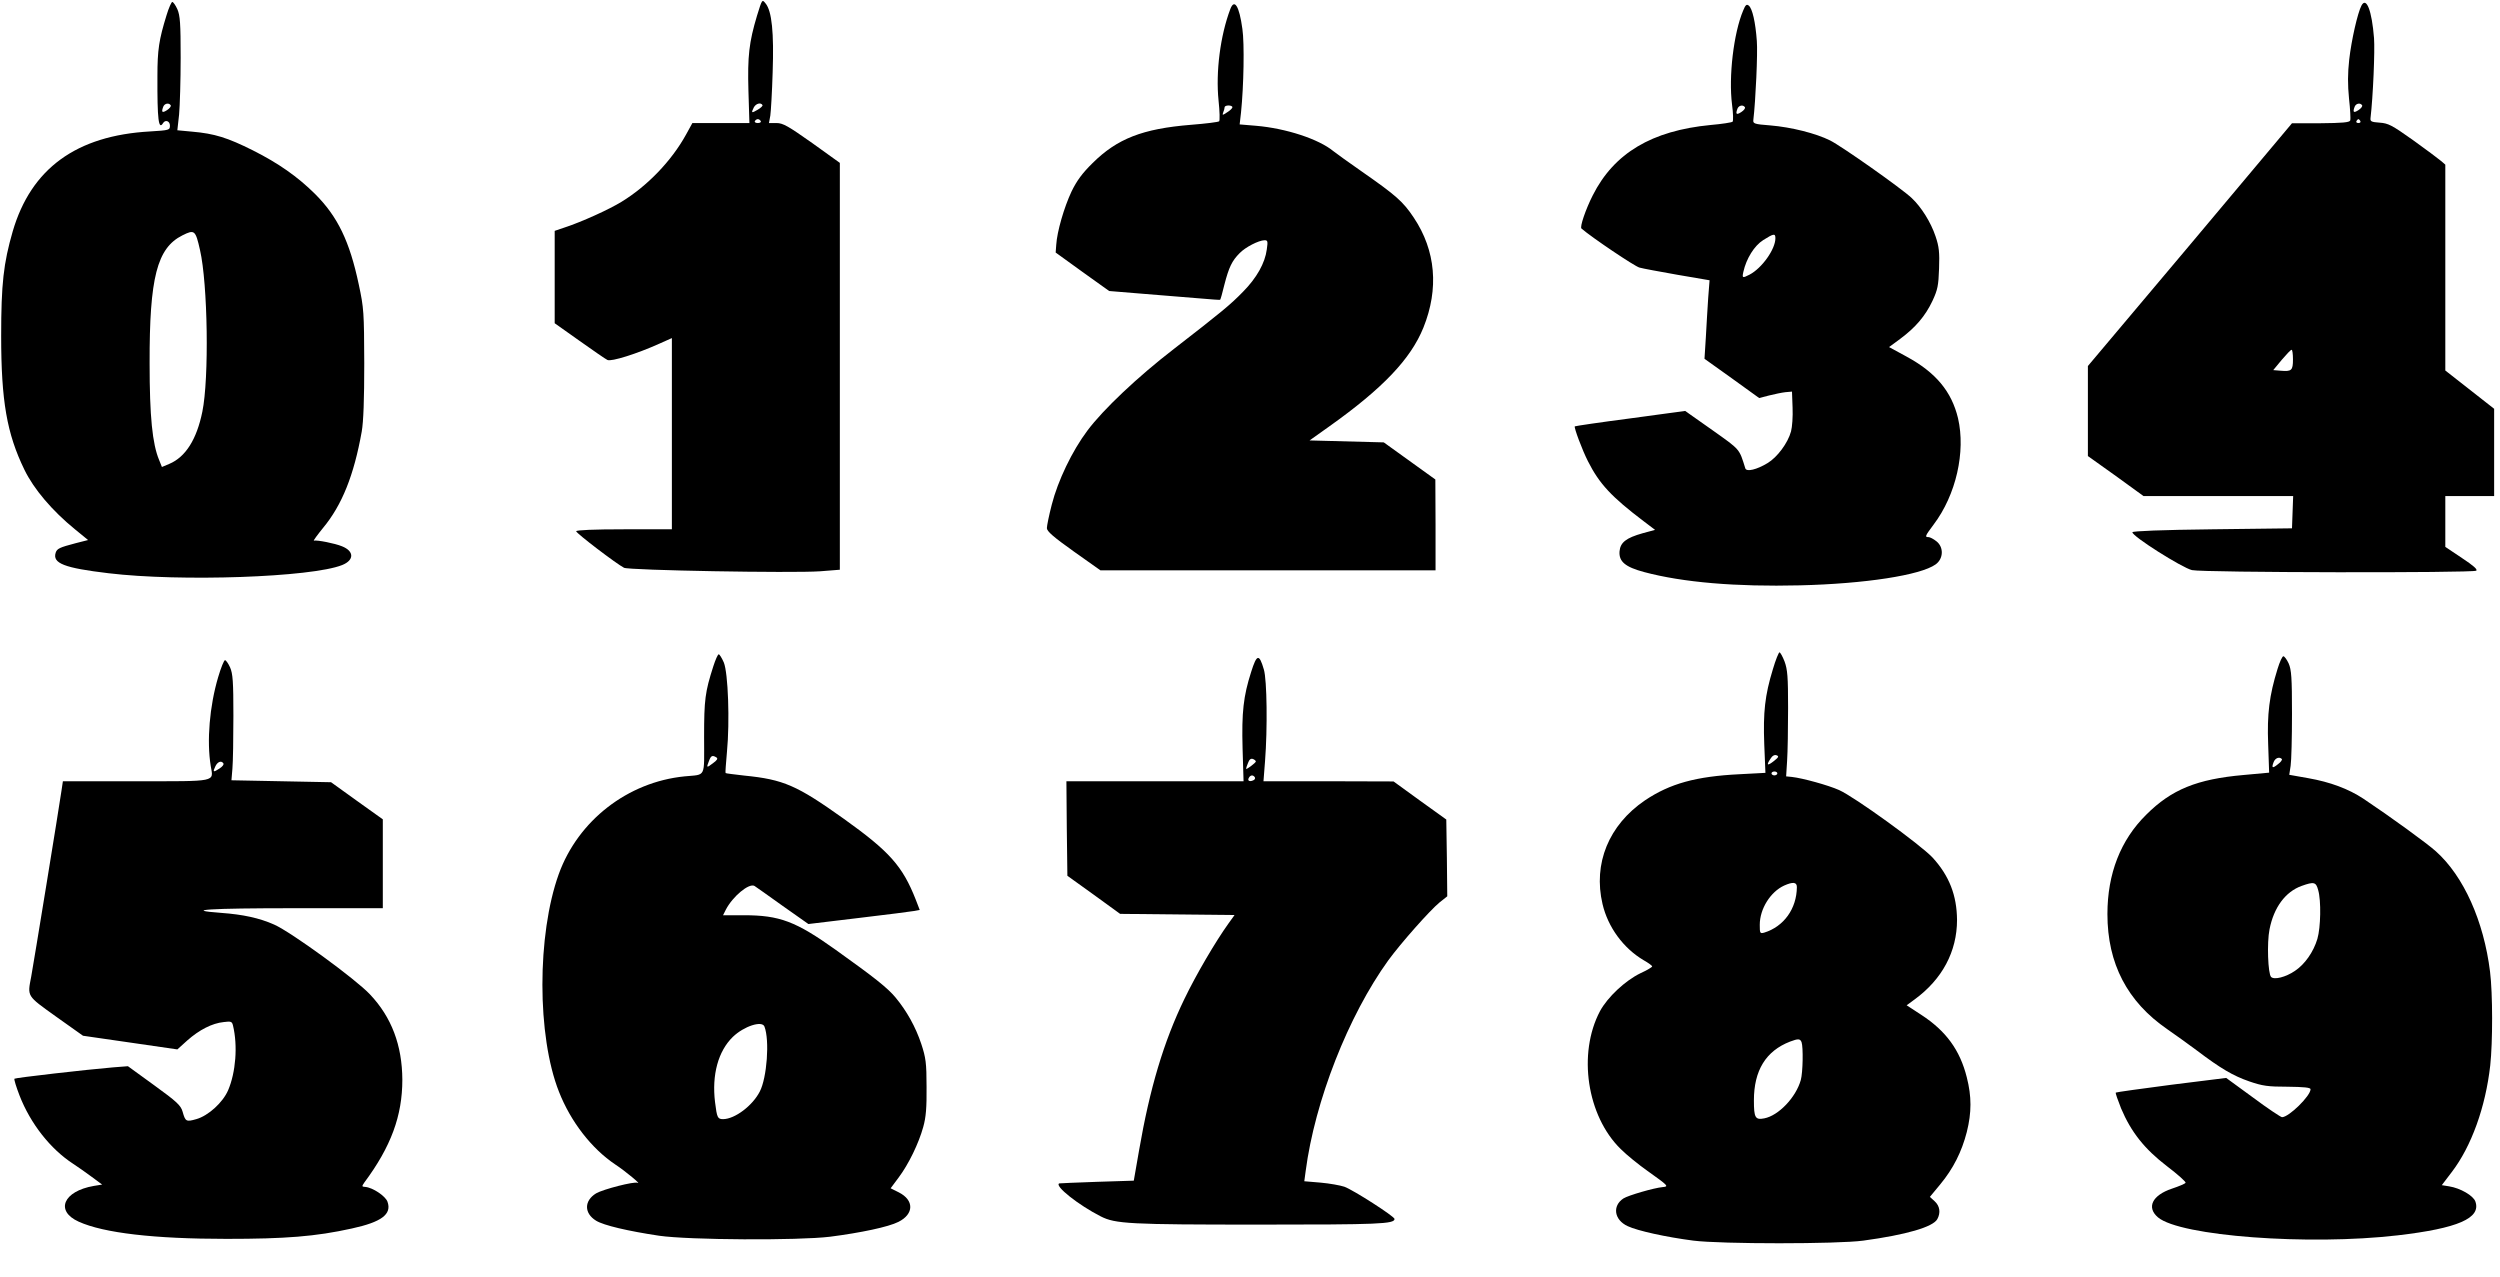
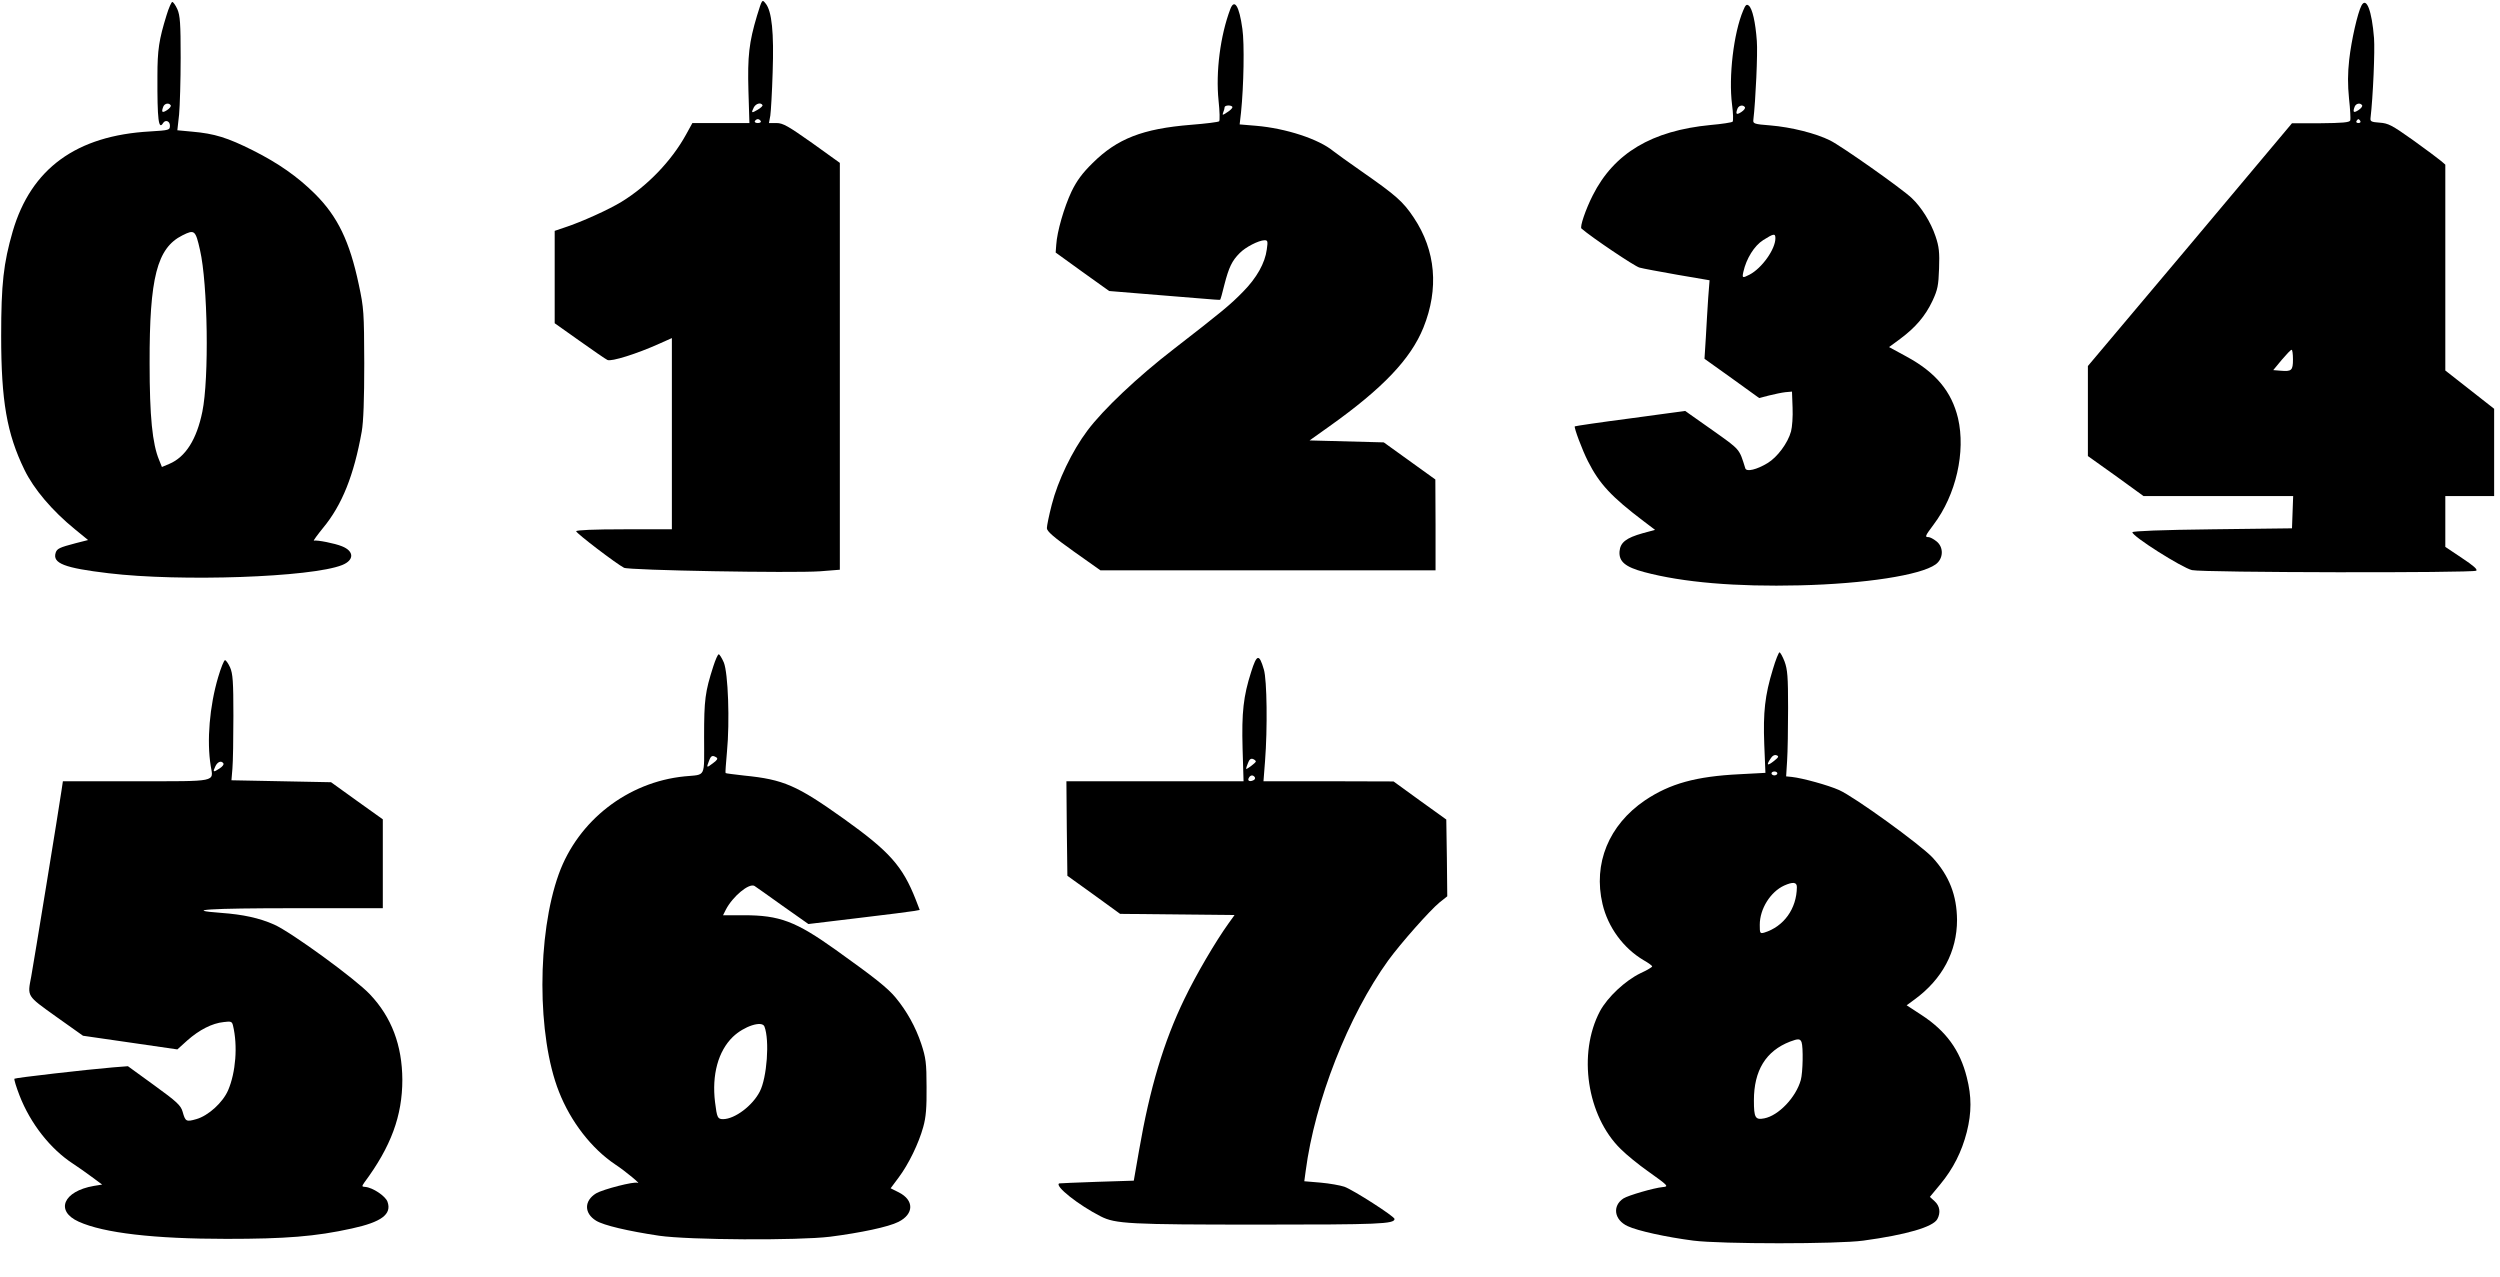
<svg xmlns="http://www.w3.org/2000/svg" version="1.0" width="1280pt" height="654pt" viewBox="0 0 1280 654" preserveAspectRatio="xMidYMid meet">
  <g transform="translate(0,654) scale(0.1,-0.1)" fill="#000000" stroke="none">
    <path d="M3876 6460 c-41 -137 -49 -207 -44 -386 l5 -164 -146 0 -146 0 -33 -60 c-74 -134 -198 -263 -331 -344 -66 -40 -203 -102 -288 -130 l-53 -18 0 -236 0 -237 127 -90 c69 -49 134 -94 143 -98 19 -10 152 32 265 83 l65 29 0 -489 0 -490 -245 0 c-154 0 -245 -4 -245 -10 0 -10 206 -167 245 -187 25 -13 862 -28 1004 -18 l101 8 0 1041 0 1042 -142 102 c-122 86 -149 102 -182 102 l-39 0 7 38 c3 20 9 120 12 222 7 202 -4 313 -36 352 -18 23 -18 22 -44 -62z m28 -458 c2 -4 -9 -15 -25 -24 -32 -19 -34 -17 -19 13 11 19 35 26 44 11z m-9 -82 c3 -5 -3 -10 -15 -10 -12 0 -18 5 -15 10 3 6 10 10 15 10 5 0 12 -4 15 -10z" />
    <path d="M853 6463 c-39 -126 -47 -178 -47 -313 -1 -224 6 -278 29 -240 12 19 35 10 35 -13 0 -23 -3 -24 -102 -30 -377 -21 -609 -190 -703 -512 -47 -163 -59 -268 -59 -535 0 -333 29 -500 119 -685 48 -99 142 -210 260 -306 l66 -54 -63 -16 c-84 -22 -96 -28 -103 -49 -17 -54 43 -78 271 -105 367 -44 1039 -21 1196 42 62 25 62 71 -1 96 -36 15 -128 33 -144 29 -4 -1 17 28 47 65 97 117 158 269 198 493 9 51 13 165 13 350 -1 261 -2 282 -28 403 -47 222 -108 348 -224 464 -90 89 -187 157 -318 223 -130 65 -196 86 -312 96 l-75 7 9 81 c4 45 8 176 8 291 0 176 -3 216 -17 248 -9 20 -21 37 -26 37 -4 0 -18 -30 -29 -67z m21 -462 c3 -5 -5 -16 -19 -25 -25 -16 -30 -11 -19 18 7 17 29 21 38 7z m150 -741 c40 -174 47 -657 12 -828 -29 -142 -86 -232 -169 -267 l-38 -16 -14 35 c-35 83 -49 224 -49 496 -1 439 38 590 168 655 62 31 67 27 90 -75z" />
    <path d="M12091 6512 c-20 -37 -52 -179 -63 -277 -8 -71 -8 -129 -1 -200 6 -54 9 -105 6 -112 -4 -10 -42 -13 -152 -14 l-146 0 -522 -622 -523 -621 0 -230 0 -231 143 -102 142 -103 383 0 383 0 -3 -82 -3 -83 -408 -5 c-259 -3 -408 -9 -409 -15 -4 -19 254 -182 305 -194 57 -13 1435 -15 1455 -3 9 6 -14 26 -73 65 l-85 57 0 130 0 130 125 0 125 0 0 224 0 223 -125 98 -125 98 0 527 0 527 -22 19 c-13 11 -77 59 -144 107 -107 76 -126 86 -170 89 -42 3 -49 6 -47 23 13 110 23 346 18 410 -11 140 -39 213 -64 167z m3 -511 c3 -5 -5 -16 -19 -25 -25 -16 -30 -11 -19 18 7 17 29 21 38 7z m-9 -81 c3 -5 -1 -10 -10 -10 -9 0 -13 5 -10 10 3 6 8 10 10 10 2 0 7 -4 10 -10z m-345 -1220 c0 -57 -7 -63 -64 -58 l-37 3 43 52 c24 28 46 52 51 52 4 1 7 -22 7 -49z" />
    <path d="M6299 6493 c-51 -135 -75 -321 -60 -468 6 -55 7 -103 3 -106 -4 -4 -68 -12 -144 -18 -248 -20 -378 -71 -504 -196 -52 -51 -81 -90 -108 -146 -38 -81 -74 -205 -78 -272 l-3 -40 137 -99 137 -98 183 -15 c101 -8 228 -19 283 -23 55 -5 101 -8 102 -7 2 1 12 36 22 78 23 89 39 122 78 161 30 31 97 65 127 66 17 0 18 -5 12 -47 -9 -70 -52 -146 -121 -216 -64 -66 -110 -104 -354 -293 -187 -144 -363 -311 -443 -418 -79 -105 -152 -258 -183 -380 -14 -54 -25 -108 -25 -120 0 -16 33 -45 137 -119 l137 -97 858 0 858 0 0 233 -1 232 -132 95 -132 95 -190 5 -190 5 104 74 c271 193 414 343 479 504 80 199 63 394 -49 562 -55 83 -92 115 -264 235 -66 46 -133 94 -148 106 -75 62 -243 117 -396 130 l-84 7 7 61 c14 135 18 354 7 428 -16 118 -41 157 -62 101z m11 -502 c0 -5 -12 -17 -27 -26 -24 -16 -26 -16 -20 0 4 9 7 21 7 26 0 5 9 9 20 9 11 0 20 -4 20 -9z" />
    <path d="M8925 6486 c-49 -116 -75 -339 -57 -481 6 -44 7 -83 3 -88 -4 -4 -55 -12 -113 -17 -301 -29 -494 -144 -603 -360 -37 -73 -67 -162 -58 -170 53 -46 273 -194 297 -200 17 -5 105 -21 195 -37 l164 -28 -7 -90 c-3 -49 -9 -140 -12 -201 l-7 -111 140 -100 140 -101 50 13 c28 7 66 15 84 17 l34 3 3 -82 c2 -46 -2 -100 -8 -122 -16 -59 -70 -132 -120 -162 -56 -34 -108 -46 -114 -27 -32 102 -24 93 -169 196 l-139 98 -280 -38 c-154 -20 -282 -39 -285 -41 -5 -6 38 -121 67 -178 59 -117 121 -183 286 -308 l58 -44 -63 -17 c-85 -24 -115 -47 -119 -93 -4 -52 29 -80 126 -106 198 -53 471 -76 797 -68 334 8 618 52 695 107 41 29 43 89 4 119 -15 12 -33 21 -40 21 -20 0 -18 5 26 64 115 152 165 373 125 545 -33 137 -114 234 -263 315 l-90 49 57 42 c78 58 128 116 165 194 27 58 31 79 34 166 3 83 0 112 -18 165 -24 72 -73 150 -122 196 -53 50 -358 265 -418 295 -72 36 -198 68 -307 77 -80 6 -88 9 -86 27 12 100 23 345 18 405 -7 97 -23 166 -41 181 -11 9 -17 5 -29 -25z m9 -495 c3 -5 -5 -16 -19 -25 -25 -16 -30 -11 -19 18 7 17 29 21 38 7z m156 -671 c0 -56 -69 -153 -132 -186 -37 -19 -39 -18 -32 14 15 68 56 134 102 163 54 34 62 35 62 9z" />
    <path d="M9077 3113 c-41 -134 -50 -220 -44 -384 l6 -146 -132 -7 c-224 -11 -357 -48 -485 -134 -185 -126 -266 -323 -217 -531 28 -119 107 -226 210 -287 25 -14 45 -29 44 -32 0 -4 -27 -20 -60 -35 -78 -38 -168 -122 -207 -194 -115 -217 -67 -537 106 -706 31 -31 93 -81 137 -112 108 -77 111 -80 77 -83 -43 -4 -175 -42 -200 -58 -58 -38 -48 -110 22 -142 51 -24 197 -56 336 -74 141 -18 740 -18 870 0 221 30 357 70 379 110 18 33 13 67 -13 91 l-25 23 53 64 c67 81 110 167 136 268 25 100 25 182 0 280 -35 140 -107 238 -233 320 l-75 49 41 30 c141 103 217 245 217 407 -1 126 -40 226 -125 319 -63 67 -400 311 -479 346 -56 25 -187 61 -241 67 l-30 3 5 80 c3 44 5 166 5 270 0 160 -3 197 -18 238 -10 26 -22 47 -26 47 -4 0 -20 -39 -34 -87z m6 -469 c-34 -27 -41 -23 -19 10 10 17 22 23 32 19 13 -5 11 -10 -13 -29z m17 -64 c0 -5 -7 -10 -15 -10 -8 0 -15 5 -15 10 0 6 7 10 15 10 8 0 15 -4 15 -10z m100 -582 c-1 -111 -67 -202 -167 -233 -22 -6 -23 -3 -23 40 0 82 55 169 125 201 45 20 65 18 65 -8z m24 -794 c9 -25 7 -155 -4 -194 -25 -89 -114 -182 -187 -196 -46 -9 -53 3 -53 92 0 153 61 253 185 301 42 16 52 15 59 -3z" />
    <path d="M3652 3128 c-42 -131 -47 -170 -47 -361 0 -214 12 -191 -100 -202 -291 -29 -545 -226 -644 -500 -112 -311 -112 -830 1 -1115 60 -153 167 -291 288 -372 52 -34 138 -106 114 -94 -17 8 -176 -33 -212 -54 -62 -38 -62 -102 0 -140 39 -24 163 -53 323 -77 153 -22 711 -25 875 -5 156 20 299 50 350 76 80 40 81 111 2 151 l-42 21 41 55 c51 68 103 175 126 259 14 49 18 100 17 205 0 123 -4 150 -27 220 -29 87 -74 168 -132 238 -42 50 -105 100 -305 243 -206 147 -288 178 -472 178 l-106 0 14 28 c35 68 119 138 147 122 7 -4 71 -50 144 -102 l132 -93 258 31 c142 17 270 33 285 36 l27 5 -20 52 c-68 173 -134 247 -369 415 -240 171 -308 201 -509 221 -51 6 -95 11 -96 13 -2 2 2 50 7 108 15 156 6 404 -16 458 -10 23 -22 42 -26 42 -5 0 -17 -28 -28 -62z m16 -466 c9 -6 4 -14 -18 -30 -33 -25 -34 -24 -20 12 10 27 17 31 38 18z m246 -1378 c27 -70 13 -262 -24 -333 -37 -72 -127 -140 -187 -141 -29 0 -32 7 -42 87 -17 140 16 261 91 334 57 55 150 85 162 53z" />
    <path d="M6406 3100 c-40 -125 -49 -207 -44 -392 l5 -168 -454 0 -453 0 2 -242 3 -242 135 -97 135 -98 293 -3 293 -3 -31 -43 c-66 -92 -166 -262 -226 -387 -106 -219 -177 -457 -232 -775 l-27 -155 -190 -6 c-105 -4 -191 -7 -192 -8 -25 -13 99 -111 213 -169 75 -38 145 -42 811 -42 612 0 693 3 693 29 0 13 -212 149 -257 165 -21 7 -76 17 -122 21 l-83 7 7 52 c47 359 218 795 423 1079 65 89 213 256 263 297 l39 31 -2 197 -3 196 -135 97 -135 98 -333 1 -333 0 8 103 c13 166 10 416 -6 469 -24 82 -36 80 -65 -12z m24 -459 c-1 -7 -50 -44 -50 -37 0 3 4 16 10 30 6 17 14 24 25 20 8 -3 15 -9 15 -13z m-5 -81 c3 -6 -1 -13 -10 -16 -19 -8 -30 0 -20 15 8 14 22 14 30 1z" />
-     <path d="M11661 3115 c-42 -135 -54 -231 -48 -385 l5 -146 -131 -12 c-238 -21 -369 -74 -498 -203 -132 -130 -199 -303 -199 -509 0 -254 102 -449 307 -590 43 -30 112 -79 153 -110 119 -90 183 -128 267 -157 67 -23 95 -27 195 -27 83 -1 118 -4 118 -13 0 -34 -111 -143 -146 -143 -6 0 -74 45 -149 101 l-137 100 -281 -35 c-154 -20 -282 -38 -284 -40 -3 -2 10 -38 27 -81 51 -121 120 -208 235 -296 55 -42 98 -80 95 -85 -3 -5 -34 -18 -70 -30 -101 -34 -131 -96 -71 -147 114 -96 771 -145 1227 -92 309 36 428 88 398 173 -10 30 -77 69 -135 78 l-37 6 51 67 c101 132 173 333 197 546 13 119 13 368 -1 480 -32 259 -135 489 -277 616 -44 40 -234 178 -372 270 -76 50 -169 85 -283 105 l-96 17 7 46 c4 25 7 145 7 266 0 186 -3 226 -17 258 -9 20 -22 37 -27 37 -6 0 -19 -29 -30 -65z m22 -461 c3 -4 -5 -16 -19 -26 -29 -24 -35 -21 -23 10 8 21 29 29 42 16z m186 -671 c16 -55 13 -192 -4 -250 -20 -67 -64 -130 -115 -164 -47 -32 -106 -47 -122 -31 -16 16 -22 175 -8 244 22 112 81 192 164 222 64 23 74 20 85 -21z" />
    <path d="M1117 3073 c-44 -148 -59 -327 -38 -455 14 -83 38 -78 -383 -78 l-374 0 -7 -47 c-11 -78 -144 -893 -155 -952 -20 -105 -25 -97 127 -206 l138 -98 242 -35 241 -35 51 46 c61 54 127 88 186 94 38 5 43 3 48 -18 25 -104 14 -240 -25 -331 -27 -63 -102 -131 -163 -148 -52 -15 -56 -12 -70 38 -9 32 -29 51 -145 135 l-135 98 -77 -6 c-132 -11 -499 -53 -504 -58 -3 -3 9 -42 26 -86 56 -144 158 -274 275 -350 22 -14 64 -44 94 -66 l54 -40 -43 -7 c-156 -27 -199 -128 -77 -183 128 -58 386 -88 757 -88 301 0 456 12 641 53 152 33 206 73 183 137 -10 29 -76 73 -114 76 -18 1 -18 3 -5 22 137 184 195 342 195 527 -1 176 -55 320 -166 437 -73 78 -404 319 -490 357 -76 34 -161 52 -271 60 -203 15 -59 24 373 24 l454 0 0 228 0 227 -133 95 -132 95 -255 5 -255 5 5 60 c3 33 5 155 5 270 0 176 -3 216 -17 248 -9 20 -21 37 -26 37 -5 0 -21 -39 -35 -87z m27 -442 c3 -5 -5 -16 -19 -25 -33 -22 -37 -20 -23 9 11 25 32 33 42 16z" />
  </g>
</svg>